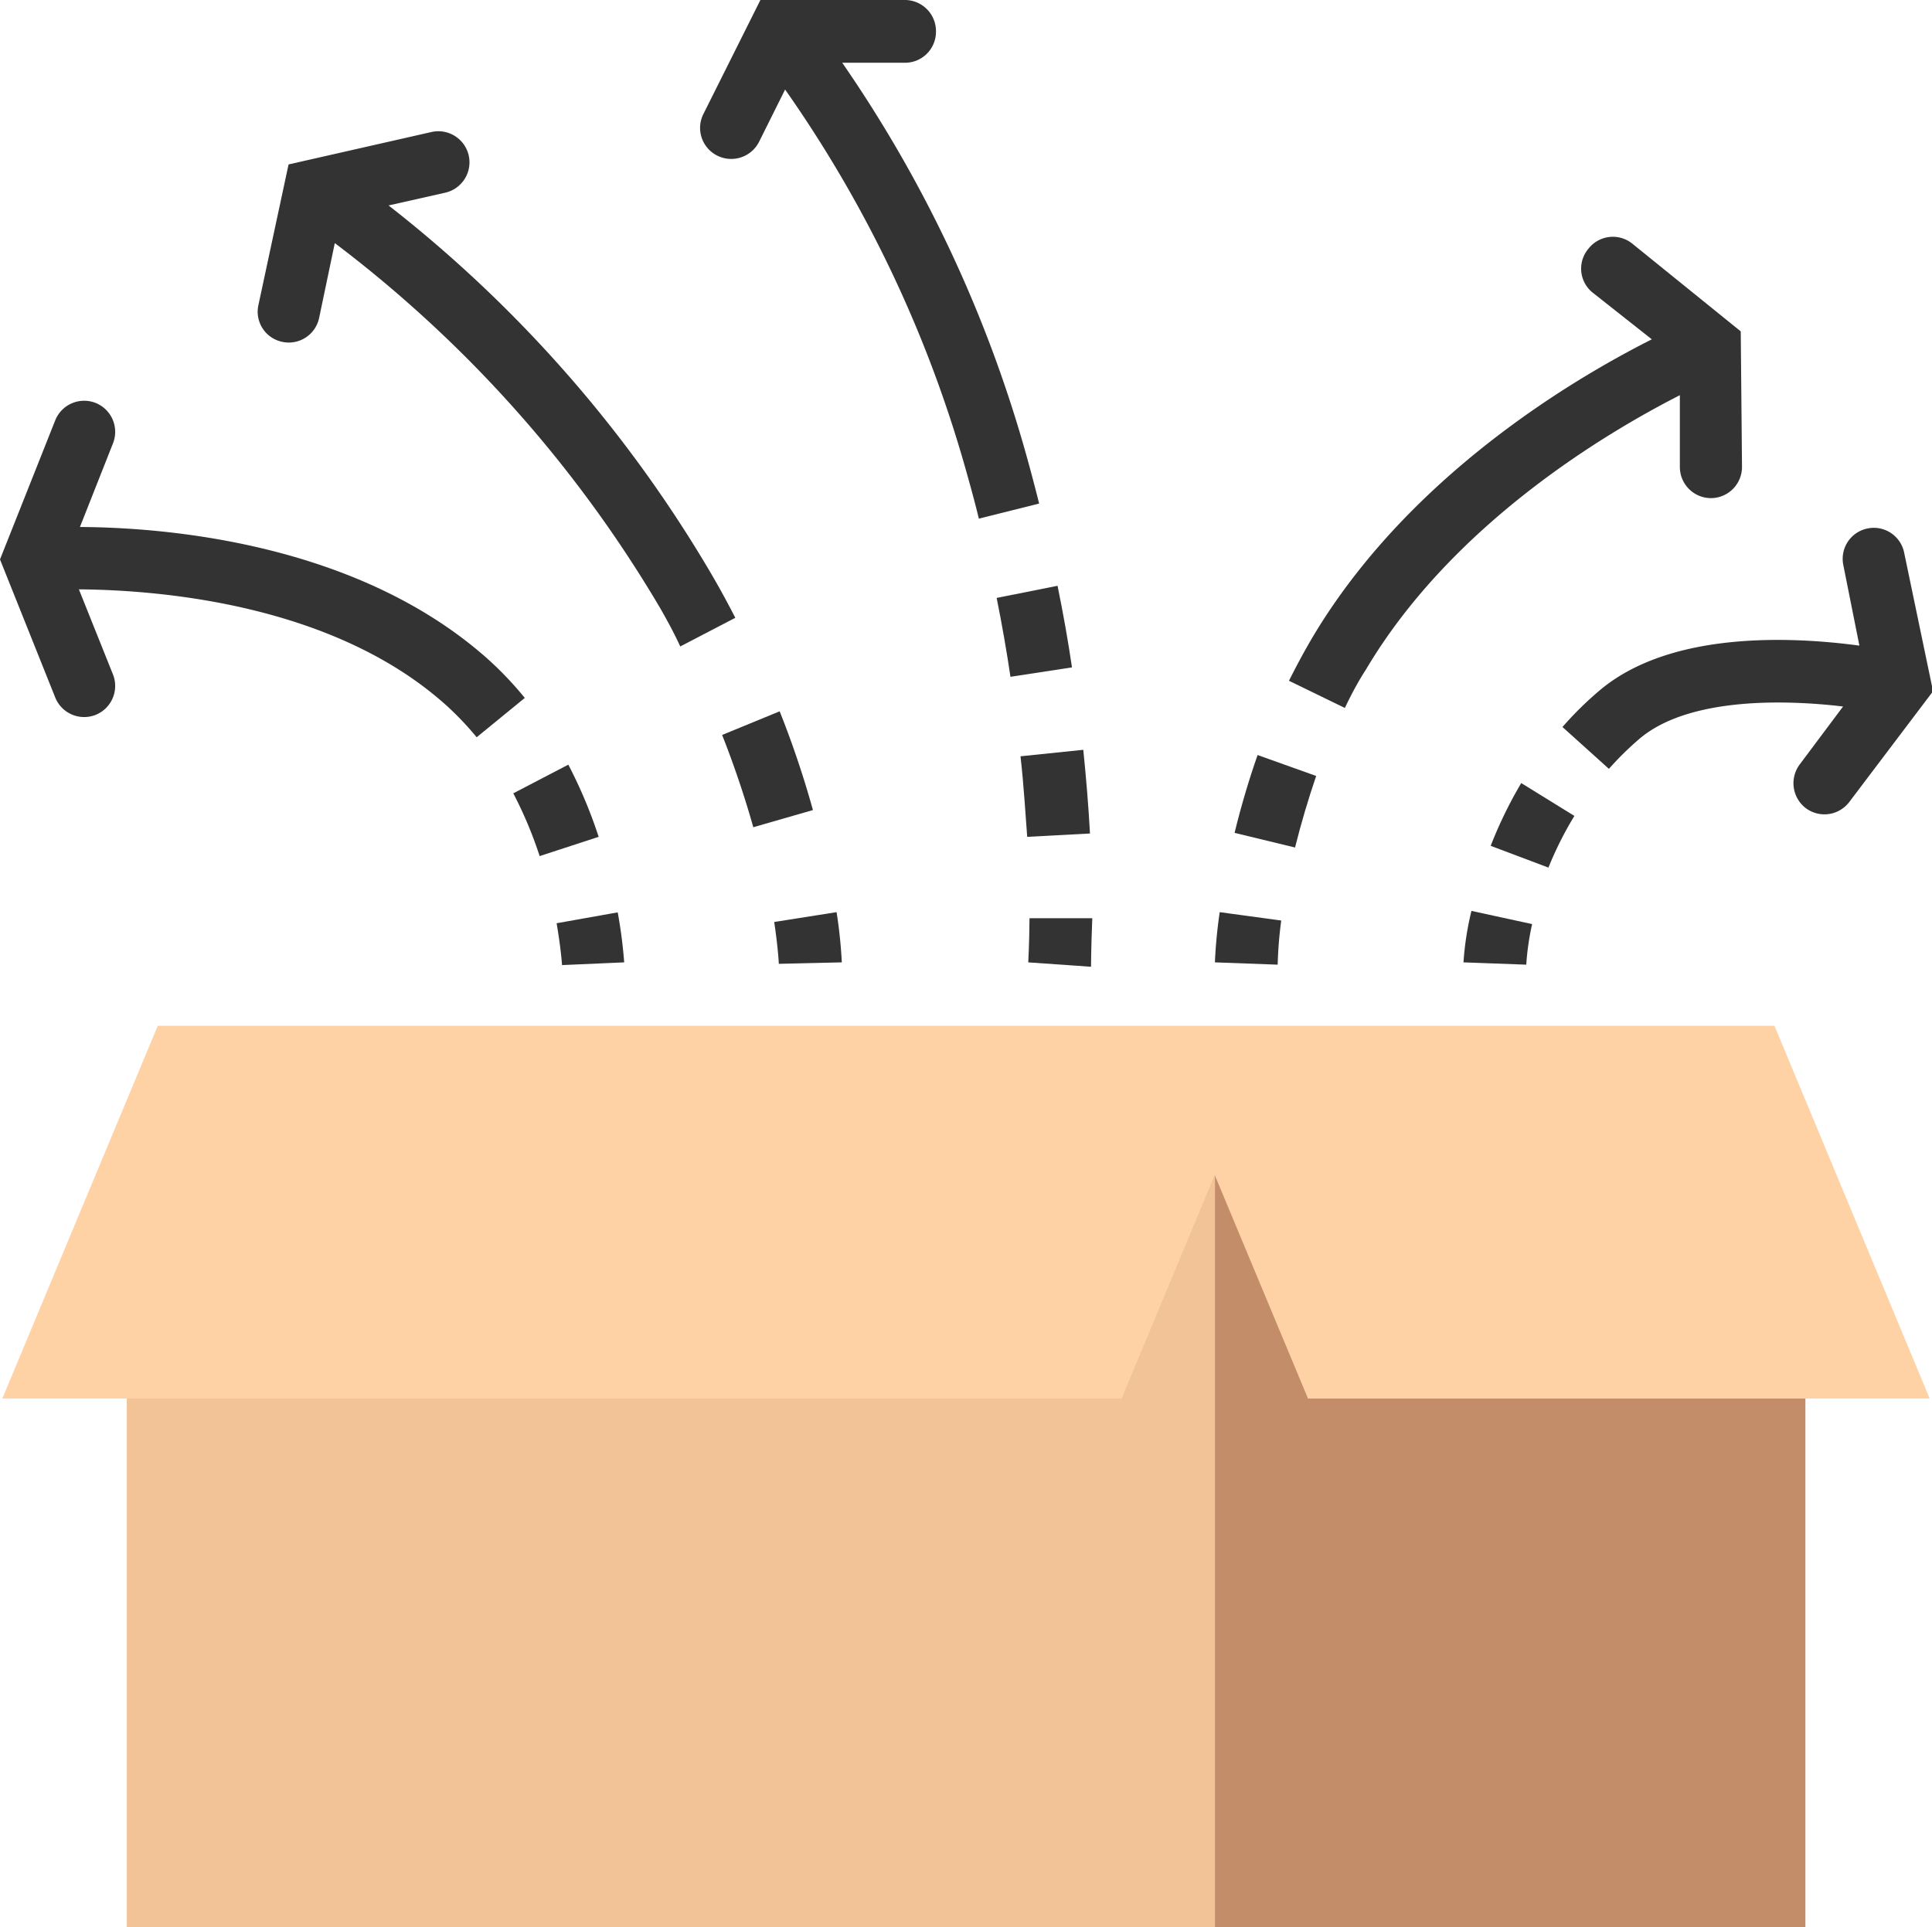
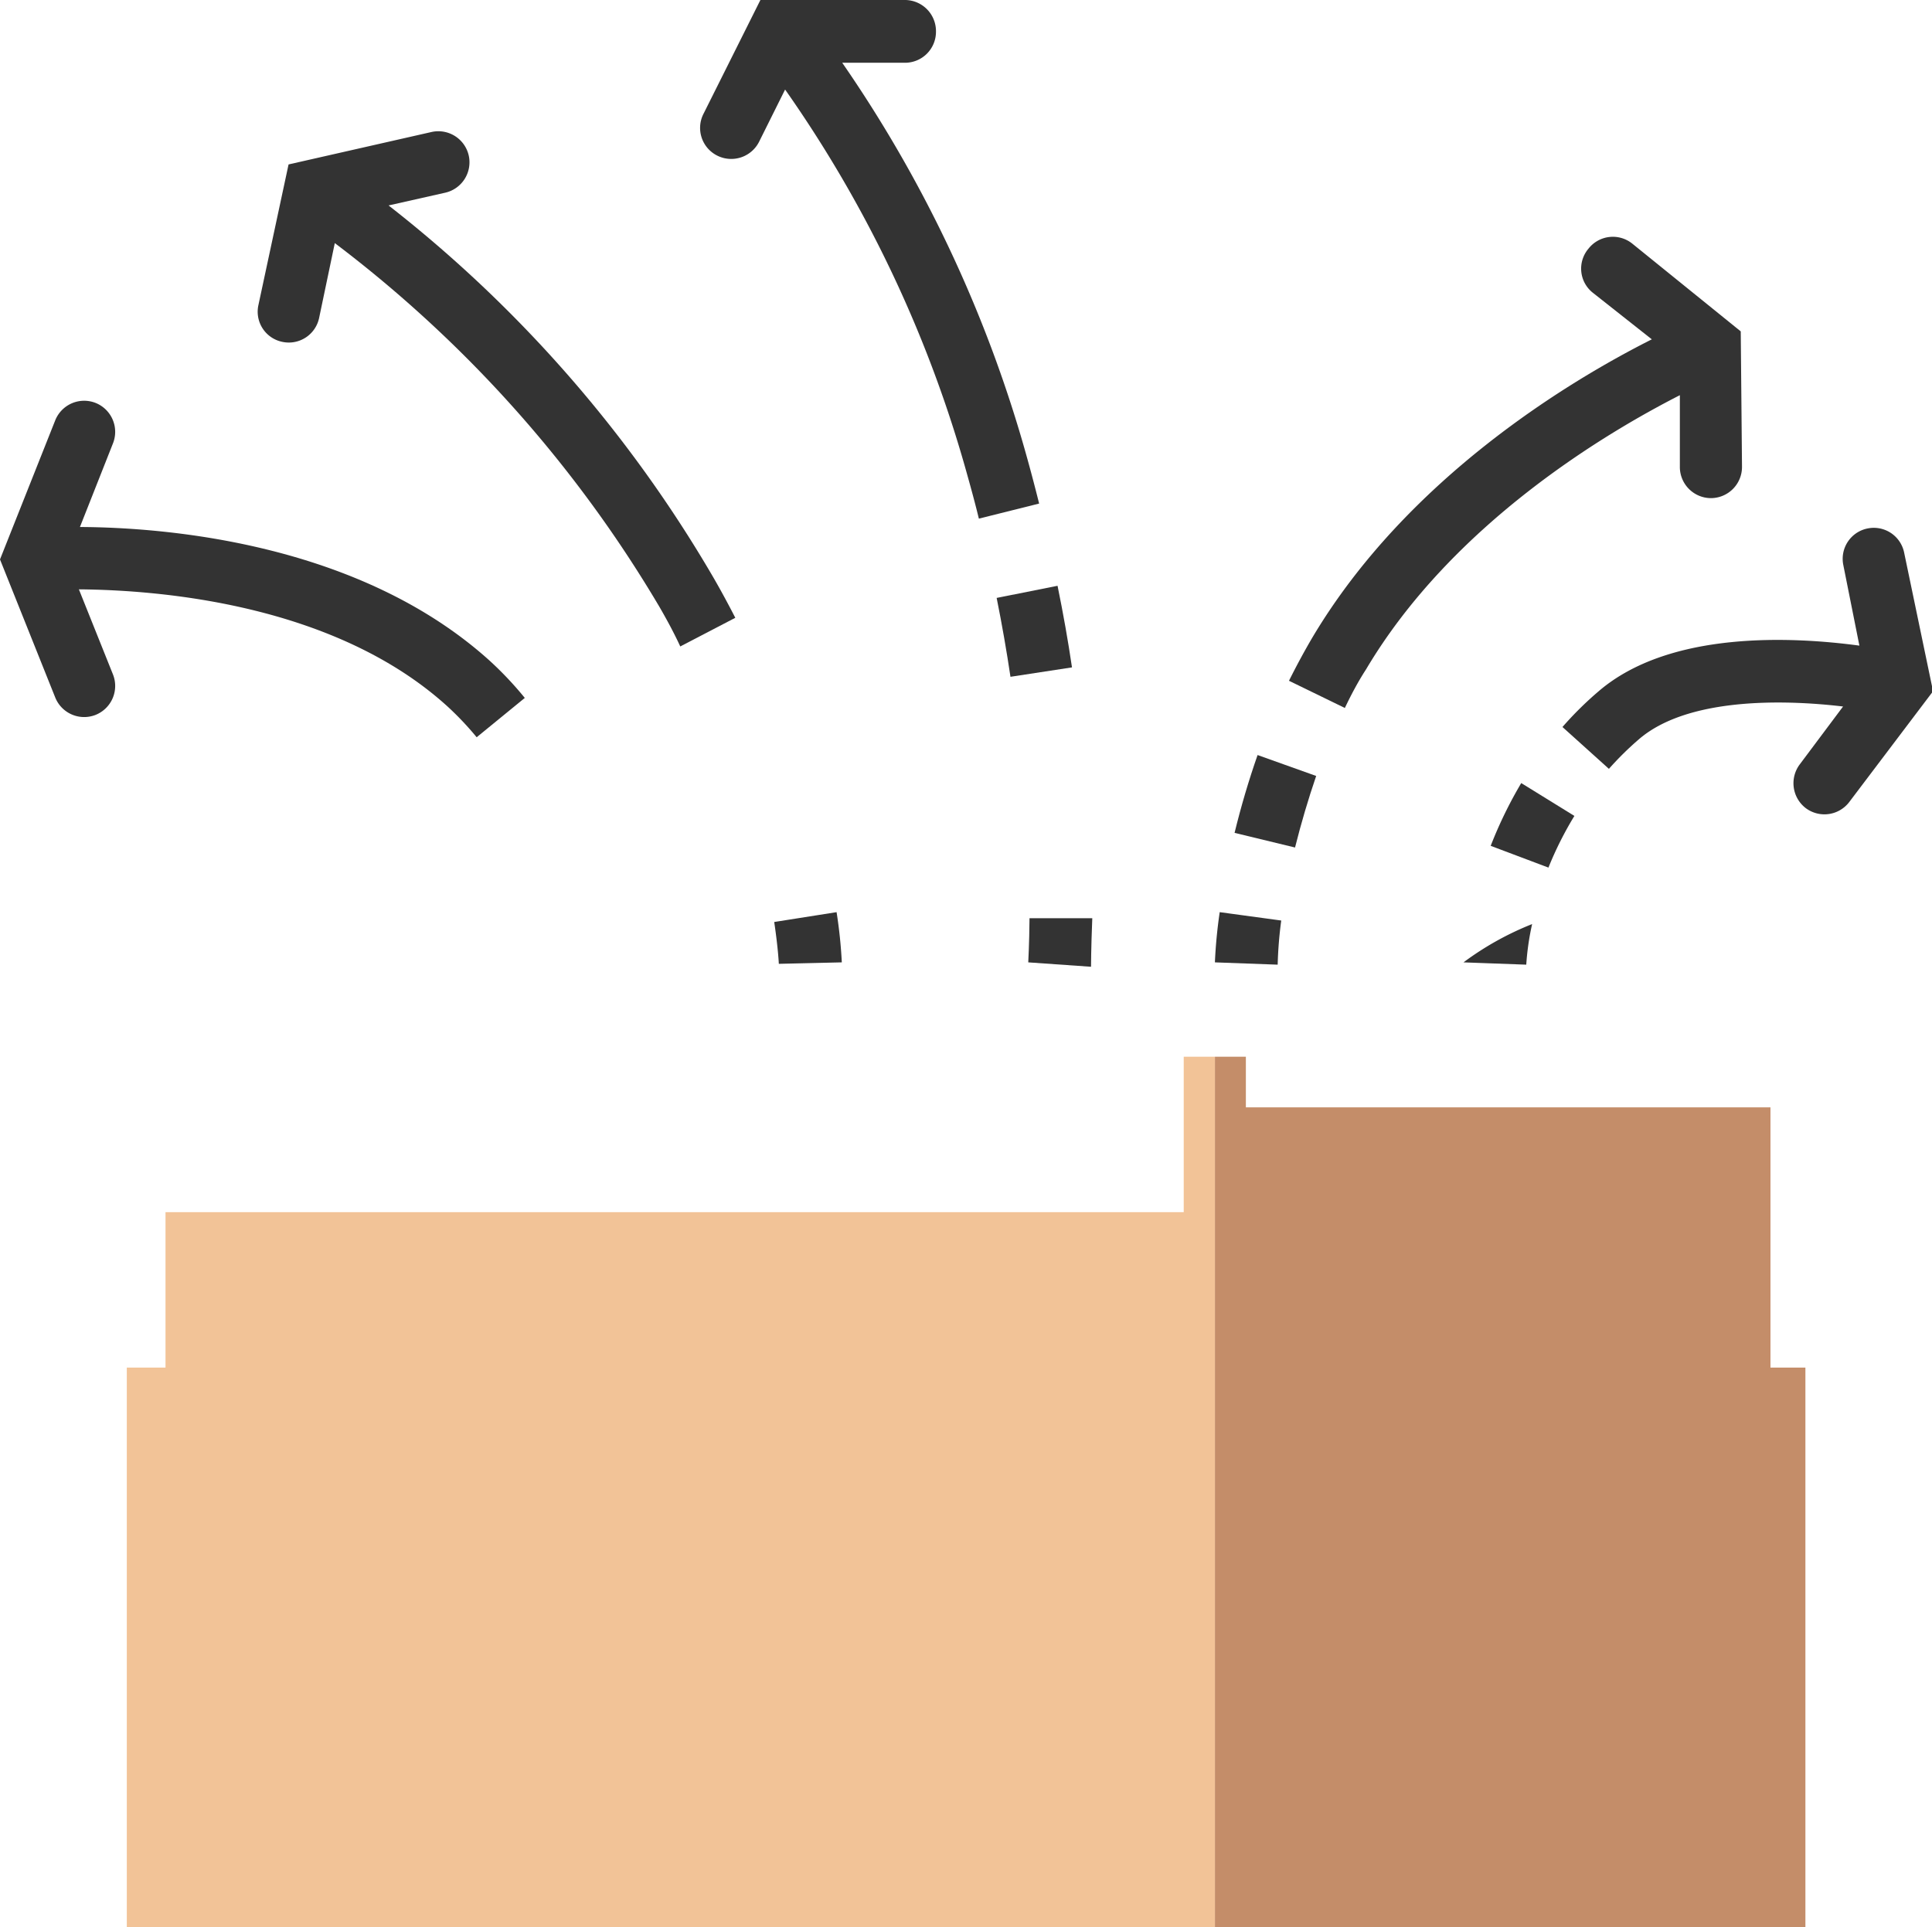
<svg xmlns="http://www.w3.org/2000/svg" viewBox="0 0 92.33 92.11">
  <defs>
    <style>.cls-1{fill:#c48d69;}.cls-2{fill:#f2c397;}.cls-3{fill:#ffd2a6;}.cls-4{fill:#333;}</style>
  </defs>
  <title>knowledge</title>
  <g id="Layer_2" data-name="Layer 2">
    <g id="Layer_1-2" data-name="Layer 1">
      <polygon class="cls-1" points="84.61 65.37 84.61 52.93 59.54 52.93 59.54 50.51 58.06 50.51 58.06 92.11 86.28 92.11 86.28 65.37 84.61 65.37" />
      <polygon class="cls-2" points="56.57 50.51 56.57 57.94 7.91 57.94 7.91 65.37 6.06 65.37 6.06 92.11 58.05 92.11 58.06 92.11 58.06 50.51 56.57 50.51" />
-       <polygon class="cls-3" points="92.22 66.85 84.8 49.03 61.02 49.03 55.08 49.03 7.54 49.03 0.11 66.85 53.6 66.85 58.05 56.16 62.51 66.85 92.22 66.85" />
-       <path class="cls-4" d="M24.53,37.92a19.7,19.7,0,0,1,1.26,3L28.61,40a22.74,22.74,0,0,0-1.45-3.45Z" />
-       <path class="cls-4" d="M29.83,46a22.63,22.63,0,0,0-.31-2.39l-2.92.52c.21,1.22.26,2,.26,2Z" />
      <path class="cls-4" d="M75.24,39,72.7,37.43a20.35,20.35,0,0,0-1.46,3L74,41.47A16.69,16.69,0,0,1,75.24,39Z" />
-       <path class="cls-4" d="M69.94,46l3,.11a12.48,12.48,0,0,1,.28-1.94l-2.9-.63A14.34,14.34,0,0,0,69.94,46Z" />
+       <path class="cls-4" d="M69.94,46l3,.11a12.48,12.48,0,0,1,.28-1.94A14.34,14.34,0,0,0,69.94,46Z" />
      <path class="cls-4" d="M89.25,25.26h0A1.48,1.48,0,0,0,88.09,27l.77,3.86c-3.2-.43-9.07-.73-12.46,2.18h0a16.41,16.41,0,0,0-1.73,1.71l2.22,2a14.82,14.82,0,0,1,1.44-1.42h0c2.27-1.95,6.72-1.92,9.75-1.56L86,36.55a1.5,1.5,0,0,0,.3,2.08h0a1.49,1.49,0,0,0,2.08-.3l4-5.29L91,26.42A1.48,1.48,0,0,0,89.25,25.26Z" />
-       <path class="cls-4" d="M34.51,35.13A46.19,46.19,0,0,1,36,39.54l2.85-.82A46,46,0,0,0,37.26,34Z" />
      <path class="cls-4" d="M40.23,46a22.71,22.71,0,0,0-.25-2.4L37,44.07c.19,1.28.22,2,.22,2Z" />
      <path class="cls-4" d="M16,11.62A60.18,60.18,0,0,1,31.51,29h0c.37.64.71,1.27,1,1.9l2.63-1.37c-.34-.66-.7-1.33-1.09-2h0A62.4,62.4,0,0,0,18.57,9.82l2.71-.61A1.49,1.49,0,0,0,22.4,7.43h0a1.49,1.49,0,0,0-1.78-1.12L13.79,7.86l-1.44,6.72a1.47,1.47,0,0,0,1.14,1.76h0a1.48,1.48,0,0,0,1.76-1.14Z" />
      <path class="cls-4" d="M65.28,32h0c4.12-6.95,11.47-11.31,15-13.11l0,3.45a1.49,1.49,0,0,0,1.5,1.47h0a1.49,1.49,0,0,0,1.47-1.5l-.06-6.47L78,11.64a1.48,1.48,0,0,0-2.09.25h0A1.47,1.47,0,0,0,76.13,14l2.81,2.22c-3.85,1.94-11.67,6.6-16.22,14.25h0c-.4.68-.77,1.37-1.12,2.07l2.67,1.3C64.58,33.19,64.91,32.57,65.28,32Z" />
      <path class="cls-4" d="M62.9,37.09l-2.8-1c-.42,1.2-.79,2.45-1.1,3.72l2.89.7C62.18,39.35,62.52,38.2,62.9,37.09Z" />
      <path class="cls-4" d="M61.23,44l-2.94-.4A23.45,23.45,0,0,0,58.06,46l3,.11A19.65,19.65,0,0,1,61.23,44Z" />
-       <path class="cls-4" d="M49.09,40l3-.16c-.07-1.29-.18-2.63-.32-4l-3,.31C48.93,37.56,49,38.85,49.09,40Z" />
      <path class="cls-4" d="M48.29,32.35l2.94-.45Q50.95,30,50.54,28l-2.91.58C47.89,29.87,48.11,31.14,48.29,32.35Z" />
      <path class="cls-4" d="M49.14,46l3,.21s0-.83.06-2.32h-3C49.19,45.17,49.14,45.93,49.14,46Z" />
      <path class="cls-4" d="M37.52,4.28a59.76,59.76,0,0,1,8.7,18.4h0c.2.71.39,1.41.56,2.11l2.88-.72c-.18-.72-.37-1.45-.58-2.2h0A62.61,62.61,0,0,0,40.25,3h3a1.48,1.48,0,0,0,1.48-1.48h0A1.49,1.49,0,0,0,43.2,0H36.34L33.62,5.44a1.48,1.48,0,0,0,.66,2h0a1.49,1.49,0,0,0,2-.67Z" />
      <path class="cls-4" d="M21.4,33.78a14.69,14.69,0,0,1,1.38,1.46l2.3-1.88a16.67,16.67,0,0,0-1.68-1.78C17.22,26,8.08,25.21,3.82,25.19l1.58-4a1.49,1.49,0,0,0-.83-1.93h0a1.49,1.49,0,0,0-1.93.83L0,26.74l2.64,6.6a1.49,1.49,0,0,0,1.93.83h0a1.49,1.49,0,0,0,.83-1.93L3.77,28.17C7.61,28.2,16,28.86,21.4,33.78Z" />
    </g>
  </g>
</svg>